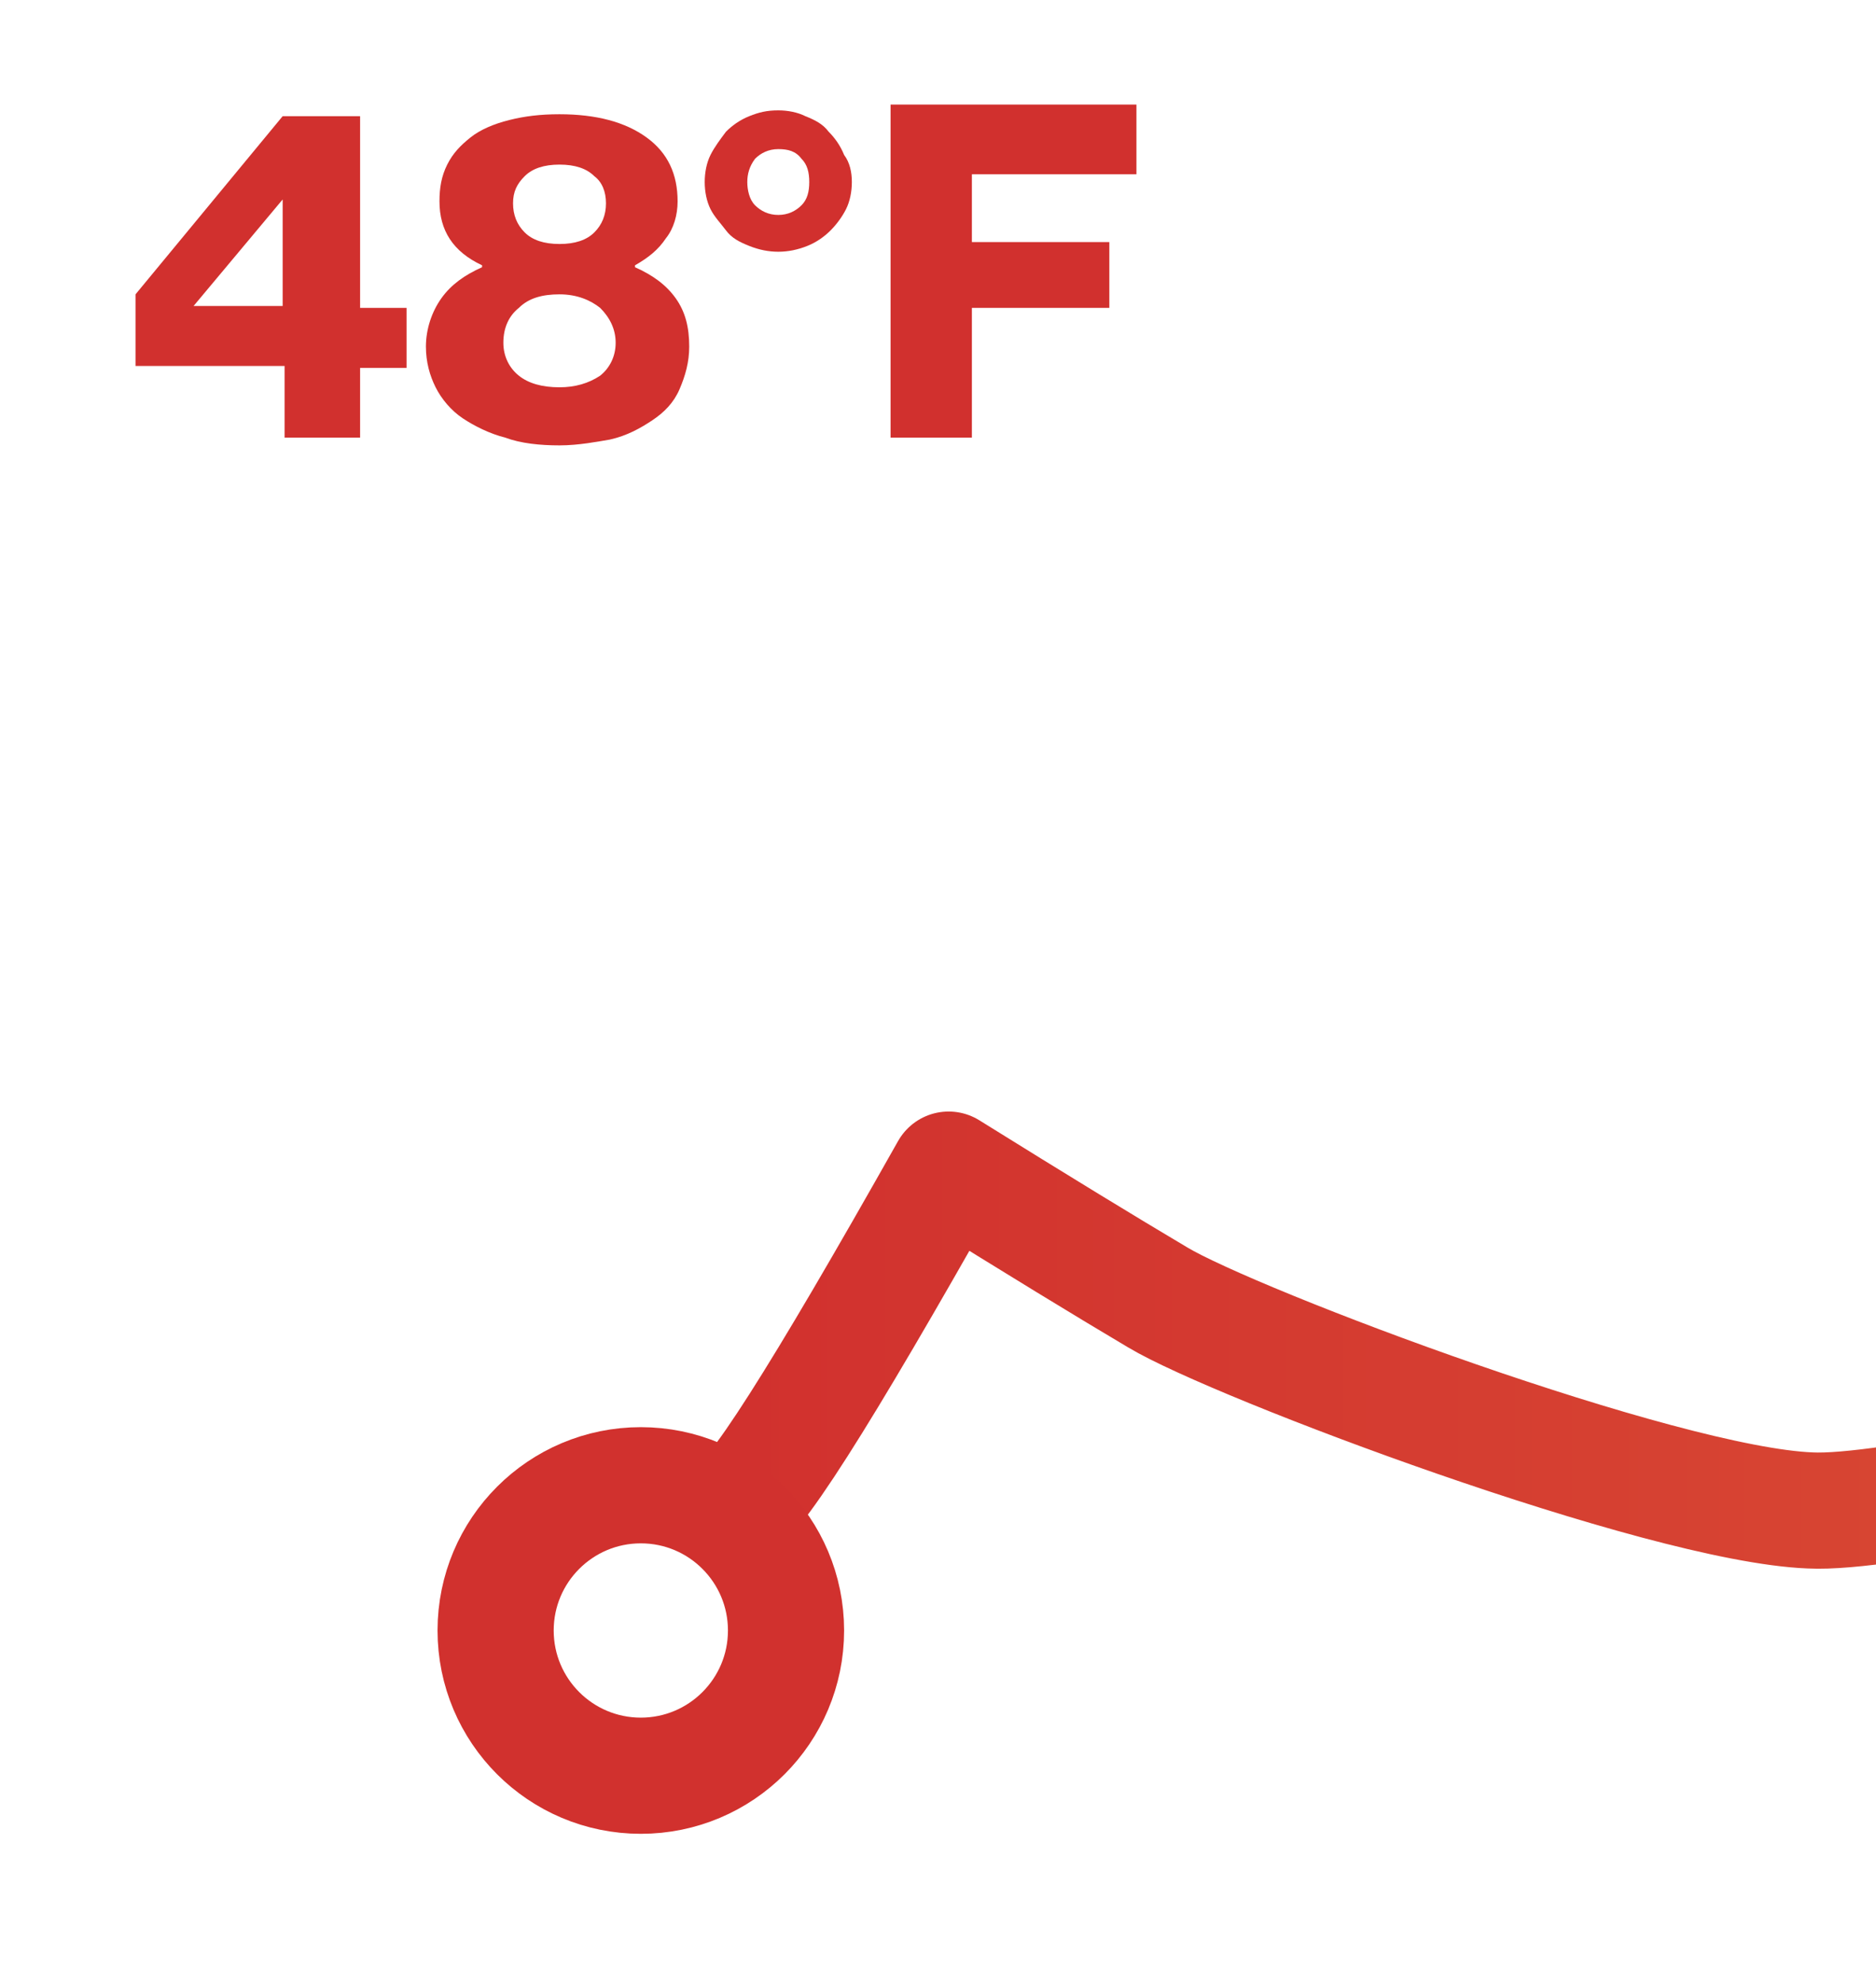
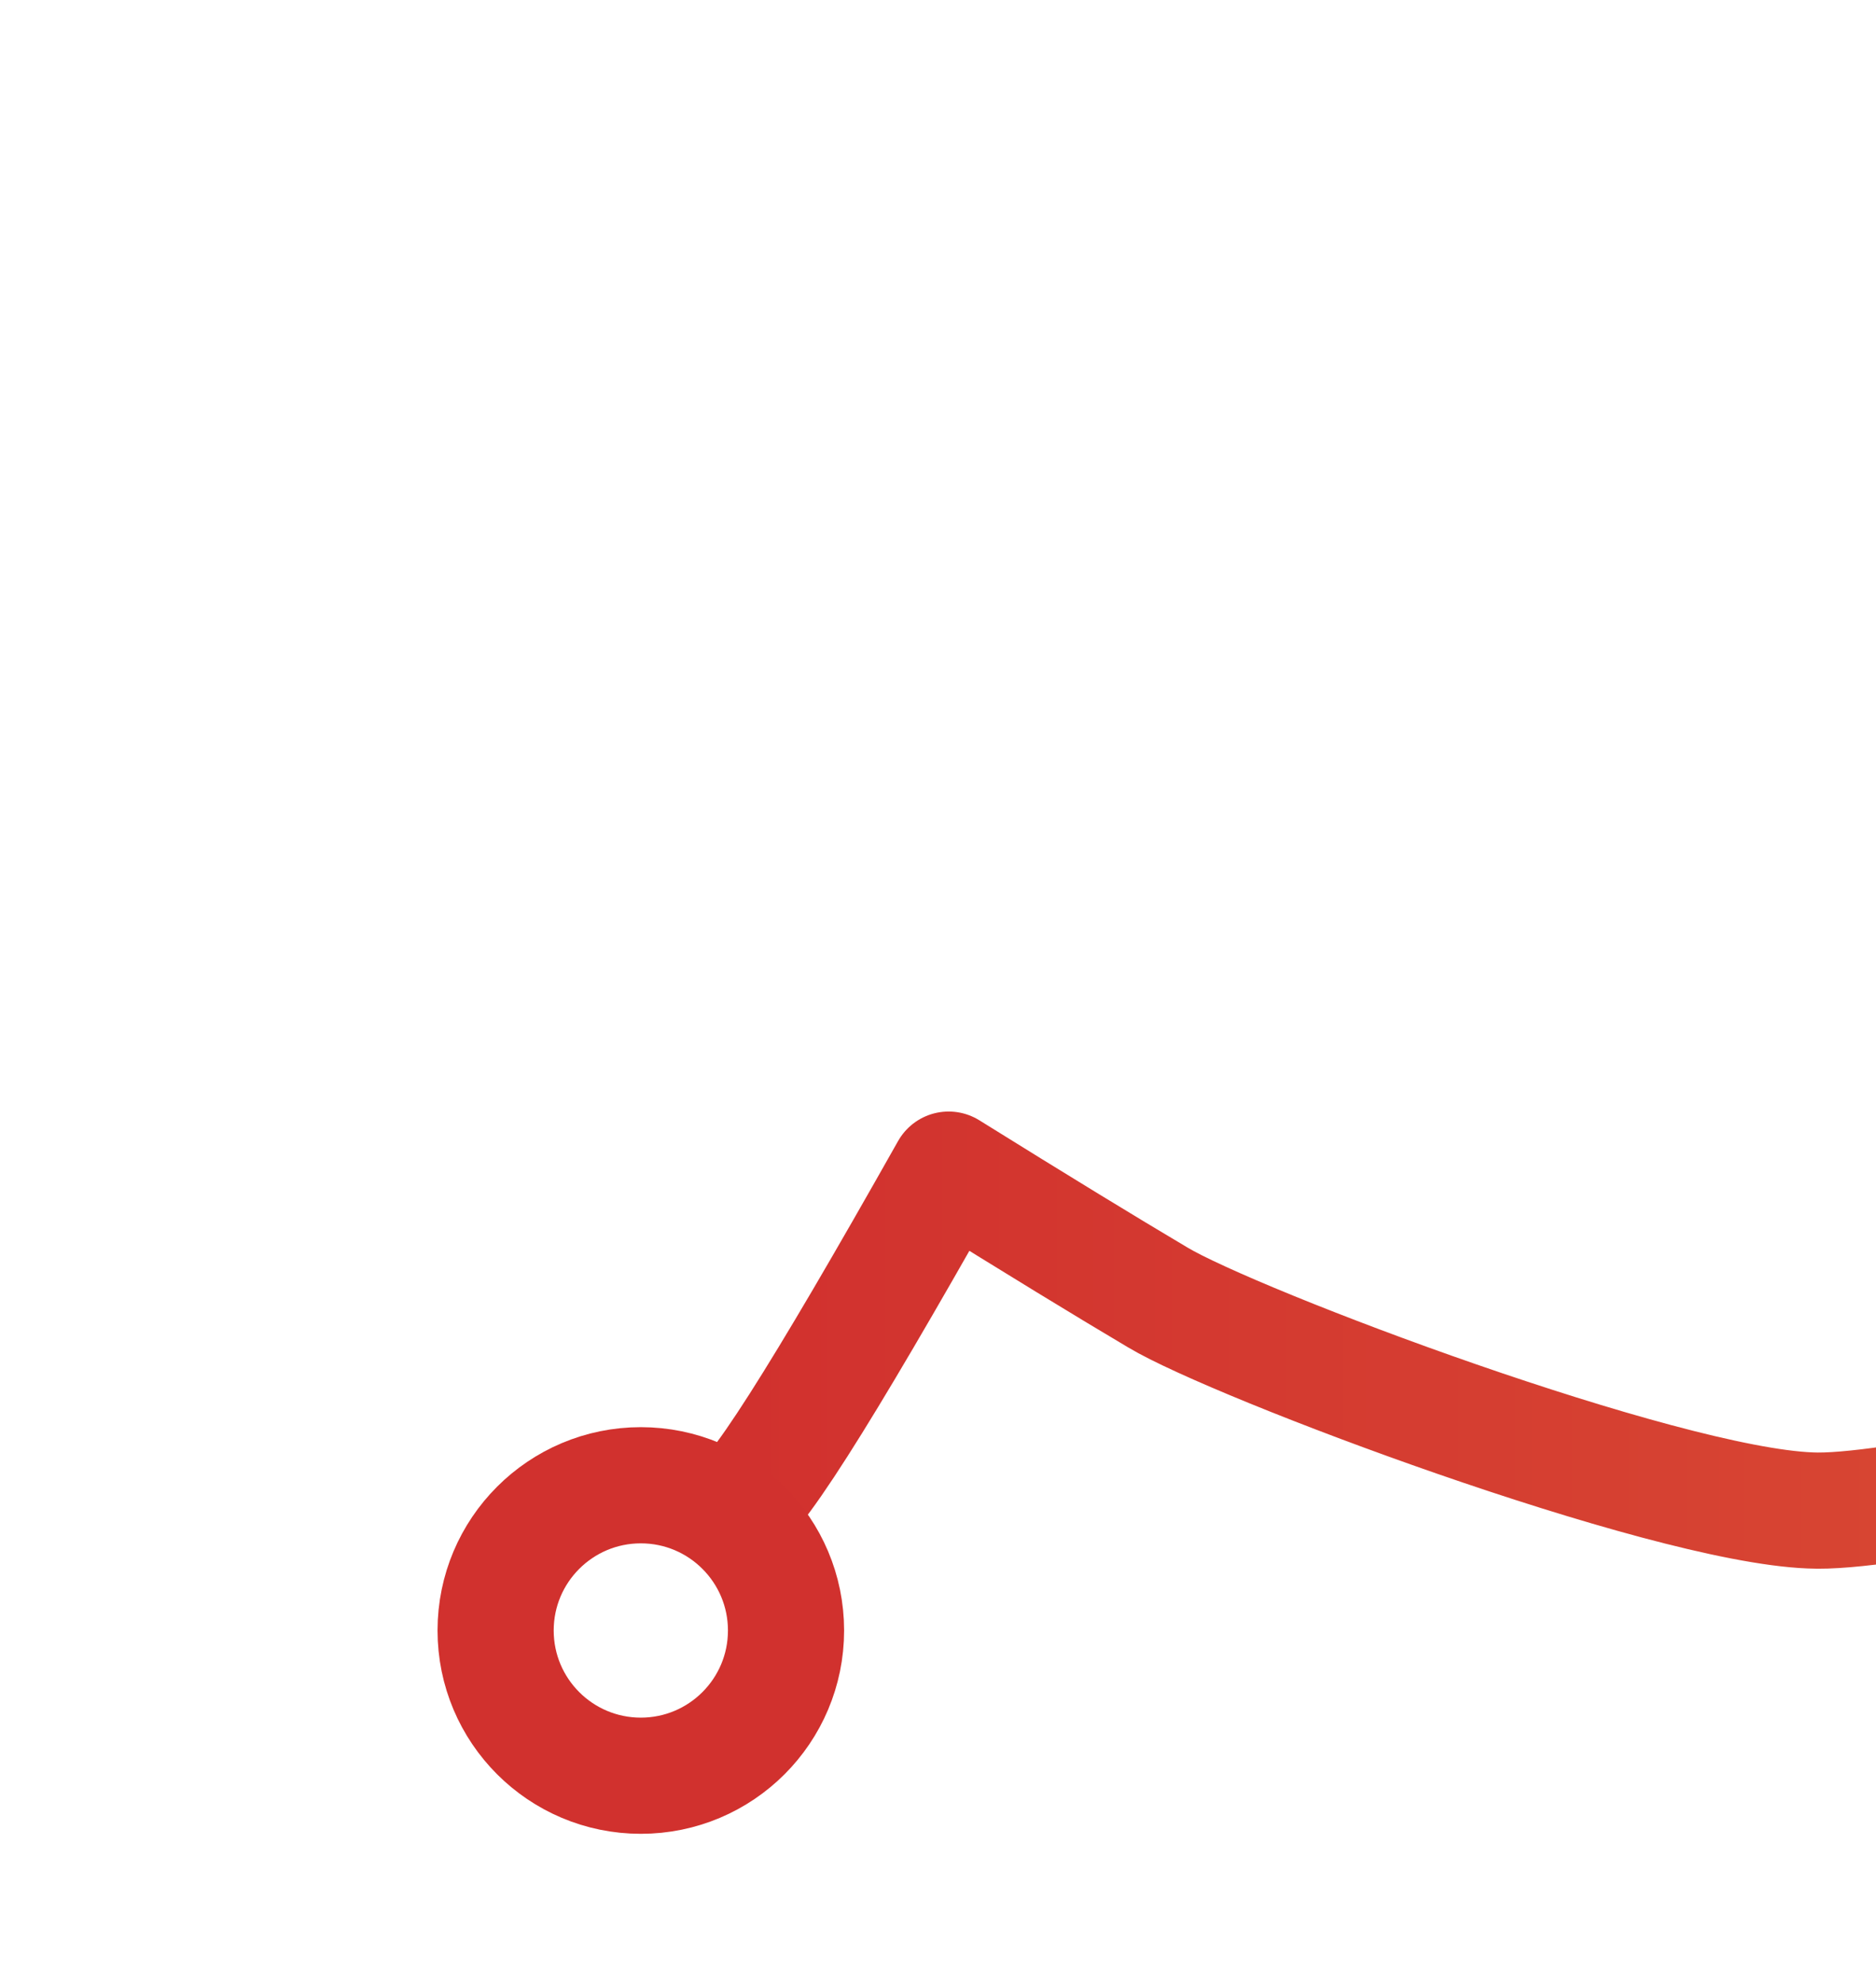
<svg xmlns="http://www.w3.org/2000/svg" version="1.1" id="Layer_1" x="0px" y="0px" viewBox="0 0 96.9 102.4" style="enable-background:new 0 0 96.9 102.4;" xml:space="preserve">
  <style type="text/css">
	.st0{fill:none;stroke:url(#SVGID_1_);stroke-width:6;stroke-linecap:round;stroke-linejoin:round;}
	.st1{fill:none;stroke:#D1312E;stroke-width:6;}
	.st2{fill:none;}
	.st3{enable-background:new    ;}
	.st4{fill:#D1302E;}
</style>
  <linearGradient id="SVGID_1_" gradientUnits="userSpaceOnUse" x1="-12.064" y1="-16.045" x2="-11.064" y2="-16.045" gradientTransform="matrix(771.871 0 0 89.671 9349.867 1471.932)">
    <stop offset="0" style="stop-color:#D1302E" />
    <stop offset="0.482" style="stop-color:#FBBA4B" />
    <stop offset="1" style="stop-color:#17AA4B" />
  </linearGradient>
  <path class="st0" d="M809.8,1.9c-5.5,6.1-9.8,9.4-12.9,9.8c-4.6,0.6-10.7,2.6-18.4,3.9c-7.7,1.3-10,4.4-15.7,4.5  S744.3,8.5,737.1,8.7c-7.1,0.1-25.7,3.1-27.2,3.1c-1,0-2.6,1.3-4.7,3.9h-7c-4.2,3.1-8.9,3.1-14.3,0c-8-4.6-8.1-10.5-16.2-13.7  c-8.1-3.1-19.4,0.6-28.5-3.1s-27.3-6-35.6-5.8c-5.5,0.1-14.7-1.5-27.7-4.8c-9,11.6-14.9,18.4-17.8,20.5  c-4.3,3.1-17.5,14.2-19.6,18.1c-1.7,3.2-3.4,6.3-5.2,9.5C522.1,41,514.6,43.5,511,44c-5.4,0.7-15.1,3.4-22.3,0.7  c-7.1-2.7-19.5-6.5-28.7-0.7c-9.3,5.8-30,22-35.1,23.1s-17.4,6.5-29.8,4.9c-12.3-1.6-29-3.1-40.3-1.6C343.5,72,282.7,72,277.1,72  c-3.7,0-13.4,0.7-29.1,2.1c-16.8-6-28.7-9.1-35.8-9.4c-10.6-0.4-40.5-2.4-54.8,0C143,67.1,101.2,78.4,93.5,78  c-7.7-0.3-29.7-8.6-33.7-11c-2.7-1.6-6.3-3.8-10.8-6.6C42.4,72.1,38.7,78,37.7,78" />
  <circle class="st1" cx="33.1" cy="84.2" r="7.5" />
-   <rect x="6.5" y="5.4" class="st2" width="111.7" height="46.3" />
  <g class="st3">
-     <path class="st4" d="M14.6,18.9H7v-3.7L14.6,6h4v9.9h2.4v3.1h-2.4v3.6h-3.9V18.9z M14.6,15.9v-5.6h0L10,15.8v0H14.6z" />
-     <path class="st4" d="M28.9,23c-1,0-2-0.1-2.8-0.4c-0.8-0.2-1.6-0.6-2.2-1c-0.6-0.4-1.1-1-1.4-1.6S22,18.7,22,17.9   c0-0.9,0.3-1.8,0.8-2.5s1.2-1.2,2.1-1.6v-0.1c-1.5-0.7-2.2-1.8-2.2-3.3c0-0.7,0.1-1.3,0.4-1.9c0.3-0.6,0.7-1,1.2-1.4   c0.5-0.4,1.2-0.7,2-0.9c0.8-0.2,1.6-0.3,2.6-0.3c1.9,0,3.4,0.4,4.5,1.2c1.1,0.8,1.6,1.9,1.6,3.3c0,0.7-0.2,1.4-0.6,1.9   c-0.4,0.6-0.9,1-1.6,1.4v0.1c0.9,0.4,1.6,0.9,2.1,1.6c0.5,0.7,0.7,1.5,0.7,2.5c0,0.8-0.2,1.5-0.5,2.2s-0.8,1.2-1.4,1.6   s-1.3,0.8-2.2,1C30.9,22.8,29.9,23,28.9,23z M28.9,20c0.8,0,1.5-0.2,2.1-0.6c0.5-0.4,0.8-1,0.8-1.7c0-0.7-0.3-1.3-0.8-1.8   c-0.5-0.4-1.2-0.7-2.1-0.7c-0.9,0-1.6,0.2-2.1,0.7c-0.5,0.4-0.8,1-0.8,1.8c0,0.7,0.3,1.3,0.8,1.7C27.3,19.8,28,20,28.9,20z    M28.9,12.6c0.8,0,1.4-0.2,1.8-0.6c0.4-0.4,0.6-0.9,0.6-1.5s-0.2-1.1-0.6-1.4c-0.4-0.4-1-0.6-1.8-0.6s-1.4,0.2-1.8,0.6   c-0.4,0.4-0.6,0.8-0.6,1.4s0.2,1.1,0.6,1.5S28.1,12.6,28.9,12.6z" />
-     <path class="st4" d="M40.2,13c-0.5,0-1-0.1-1.5-0.3c-0.5-0.2-0.9-0.4-1.2-0.8s-0.6-0.7-0.8-1.1c-0.2-0.4-0.3-0.9-0.3-1.4   c0-0.5,0.1-1,0.3-1.4s0.5-0.8,0.8-1.2c0.3-0.3,0.7-0.6,1.2-0.8c0.5-0.2,0.9-0.3,1.5-0.3c0.5,0,1,0.1,1.4,0.3   c0.5,0.2,0.9,0.4,1.2,0.8c0.3,0.3,0.6,0.7,0.8,1.2C43.9,8.4,44,8.9,44,9.4c0,0.5-0.1,1-0.3,1.4c-0.2,0.4-0.5,0.8-0.8,1.1   c-0.3,0.3-0.7,0.6-1.2,0.8C41.2,12.9,40.7,13,40.2,13z M40.2,11.1c0.5,0,0.9-0.2,1.2-0.5s0.4-0.7,0.4-1.2s-0.1-0.9-0.4-1.2   c-0.3-0.4-0.7-0.5-1.2-0.5c-0.5,0-0.9,0.2-1.2,0.5c-0.3,0.4-0.4,0.8-0.4,1.2s0.1,0.9,0.4,1.2S39.7,11.1,40.2,11.1z" />
-     <path class="st4" d="M45.9,5.4h12.8V9h-8.5v3.5h7.1v3.4h-7.1v6.7h-4.2V5.4z" />
-   </g>
+     </g>
</svg>